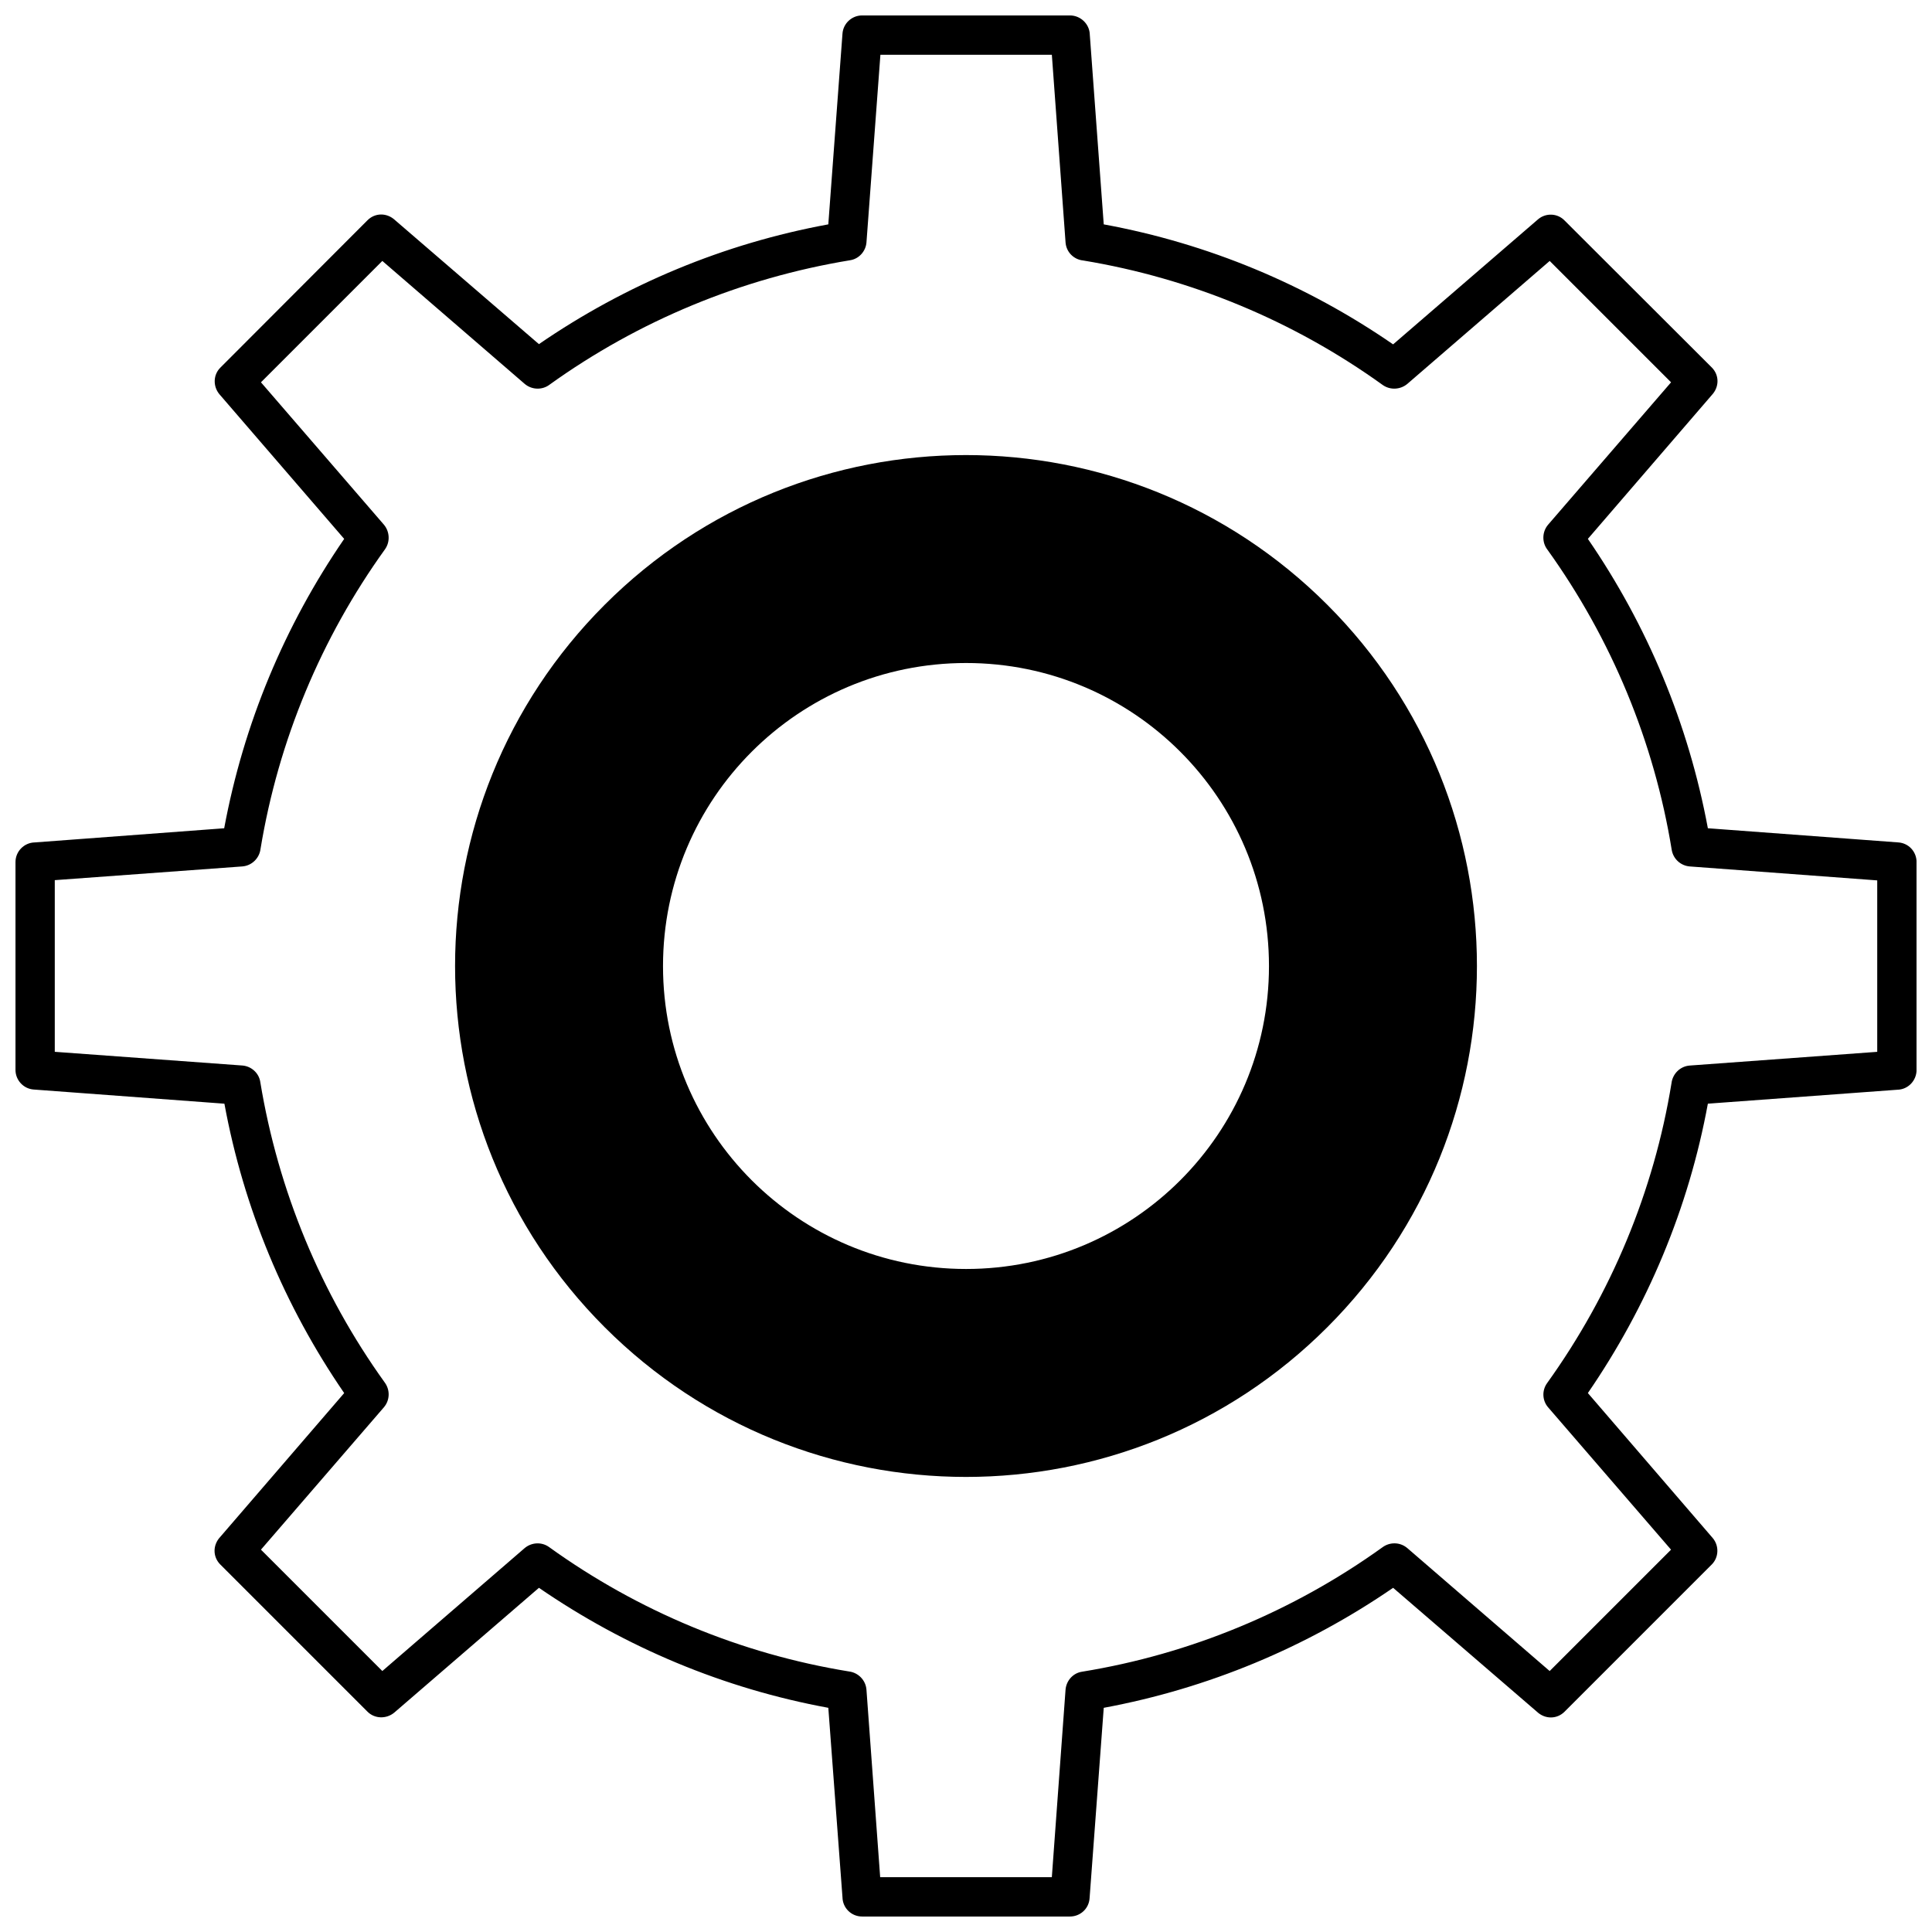
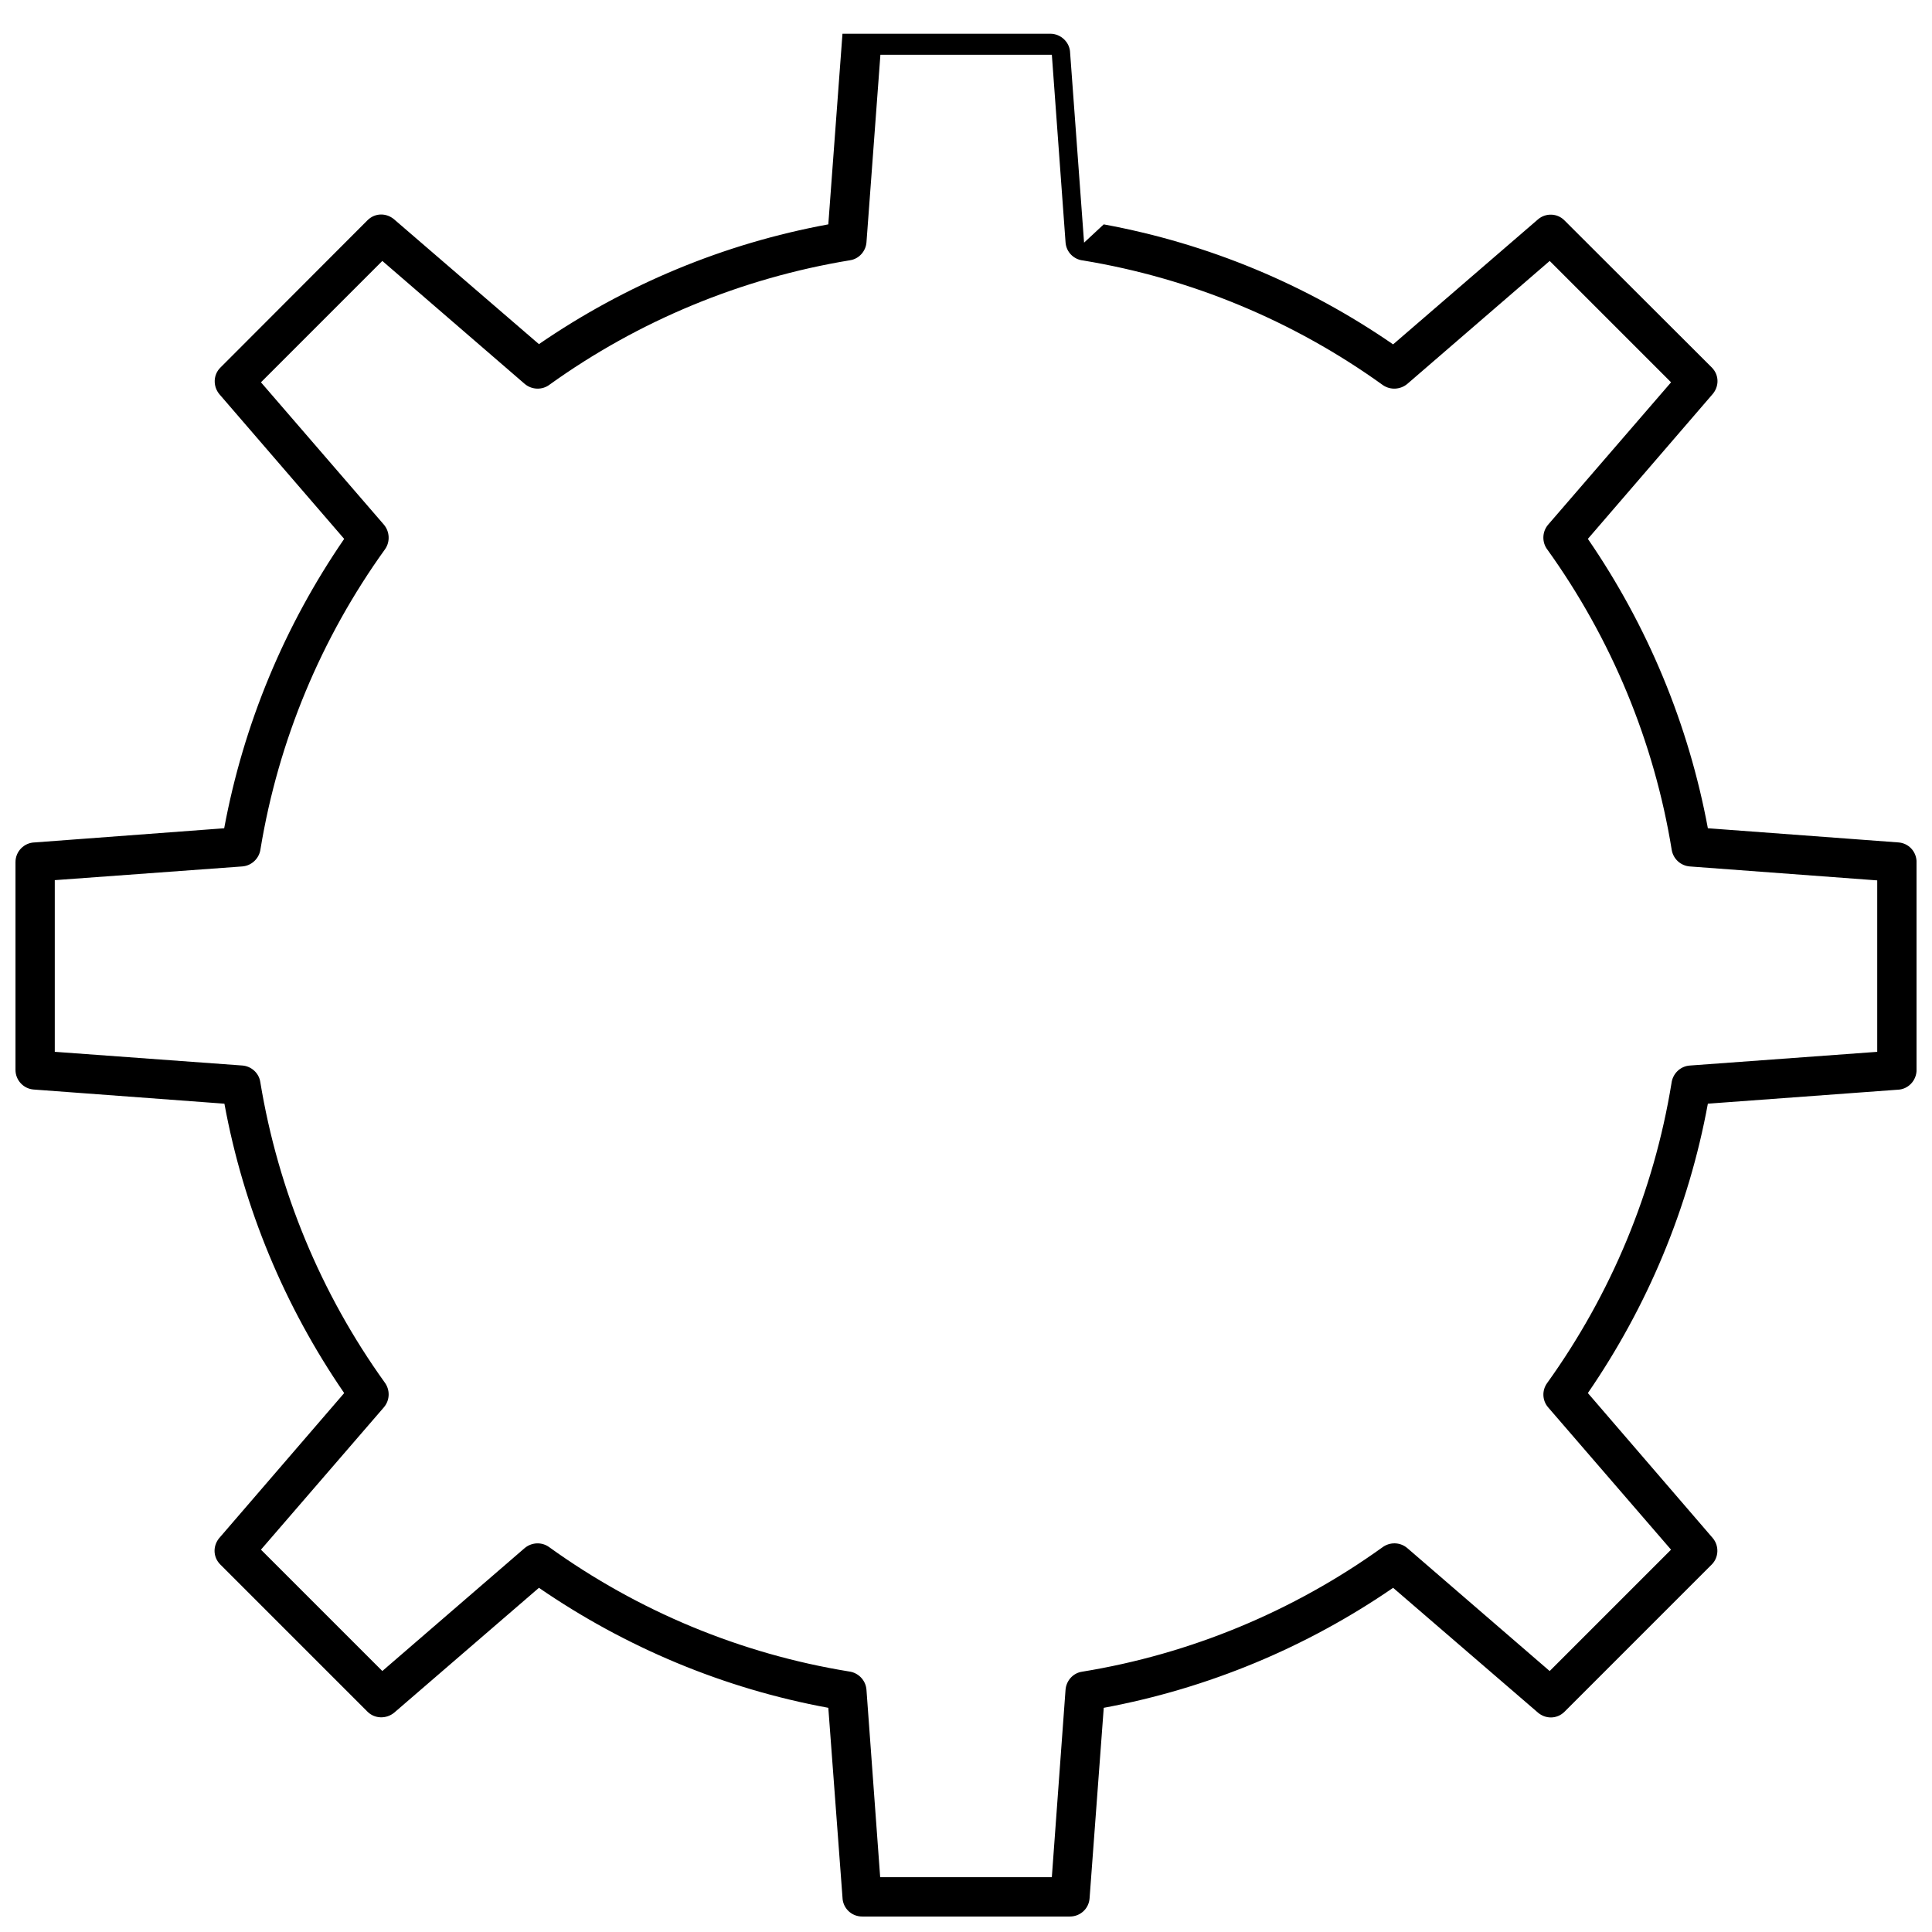
<svg xmlns="http://www.w3.org/2000/svg" width="800px" height="800px" version="1.1" viewBox="144 144 512 512">
  <defs>
    <clipPath id="a">
      <path d="m148.09 148.09h503.81v503.81h-503.81z" />
    </clipPath>
  </defs>
  <g clip-path="url(#a)">
-     <path d="m436.5 203.46c27.684 5.09 53.672 15.93 76.688 31.801l38.406-33.137c2.059-1.758 5.148-1.637 7.027 0.305l39.012 38.949c2 2 2.059 5.148 0 7.328l-32.832 38.102c15.809 23.02 26.652 49.008 31.801 76.688l50.461 3.754c2.785 0.184 4.848 2.484 4.848 5.211v55.062c0 2.848-2.242 5.211-5.09 5.269l-50.219 3.695c-5.09 27.684-15.992 53.672-31.801 76.688l33.074 38.406c1.758 2.059 1.637 5.148-0.242 7.027l-39.012 39.012c-2 2-5.148 2.059-7.328 0l-38.102-32.832c-23.02 15.809-49.008 26.652-76.688 31.801l-3.754 50.461c-0.184 2.785-2.484 4.848-5.211 4.848h-55.062c-2.848 0-5.148-2.242-5.211-5.09l-3.754-50.219c-27.684-5.09-53.672-15.992-76.688-31.801l-38.344 33.074c-2.121 1.758-5.211 1.637-7.086-0.242l-39.012-39.012c-2-2-2.059-5.148 0-7.328l32.832-38.102c-15.809-23.02-26.652-49.008-31.742-76.688l-50.52-3.754c-2.727-0.184-4.848-2.484-4.848-5.211v-55.062c0-2.848 2.301-5.148 5.09-5.211l50.219-3.754c5.148-27.684 15.992-53.672 31.801-76.688l-33.074-38.344c-1.758-2.121-1.637-5.211 0.305-7.086l38.949-39.012c2-2 5.148-2.059 7.328 0l38.102 32.832c23.02-15.809 49.008-26.652 76.688-31.742l3.754-50.52c0.184-2.727 2.484-4.848 5.211-4.848h55.062c2.848 0 5.211 2.301 5.269 5.09l3.695 50.277zm-5.453 9.57c-2.484-0.242-4.484-2.242-4.664-4.785l-3.633-49.734h-45.434l-3.695 49.734c-0.184 2.301-1.938 4.363-4.363 4.727-28.715 4.727-55.973 15.992-79.598 32.953-1.879 1.453-4.664 1.453-6.602-0.184l-37.738-32.59-32.164 32.164 32.59 37.738c1.516 1.816 1.695 4.484 0.305 6.481-16.961 23.562-28.289 50.762-33.016 79.477-0.305 2.422-2.301 4.422-4.848 4.606l-49.672 3.633v45.492l49.734 3.633c2.301 0.184 4.363 1.938 4.727 4.363 4.727 28.715 15.992 55.973 32.953 79.598 1.453 1.938 1.453 4.664-0.184 6.602l-32.59 37.738 32.164 32.164 37.738-32.59c1.816-1.516 4.484-1.695 6.481-0.242 23.562 16.961 50.762 28.289 79.477 32.953 2.422 0.305 4.422 2.301 4.606 4.848l3.633 49.672h45.492l3.633-49.672c0.184-2.363 1.938-4.422 4.363-4.785 28.715-4.664 55.973-15.992 79.598-32.953 1.938-1.453 4.664-1.453 6.602 0.184l37.738 32.59 32.164-32.164-32.59-37.738c-1.516-1.758-1.695-4.422-0.242-6.422 16.961-23.625 28.289-50.824 32.953-79.477 0.305-2.484 2.301-4.484 4.848-4.664l49.672-3.633v-45.434l-49.672-3.695c-2.363-0.184-4.363-1.938-4.785-4.363-4.664-28.715-15.992-55.973-32.953-79.598-1.453-1.879-1.453-4.664 0.184-6.602l32.59-37.738-32.164-32.164-37.738 32.59c-1.816 1.516-4.484 1.695-6.481 0.305-23.562-16.961-50.762-28.289-79.414-33.016z" />
+     <path d="m436.5 203.46c27.684 5.09 53.672 15.93 76.688 31.801l38.406-33.137c2.059-1.758 5.148-1.637 7.027 0.305l39.012 38.949c2 2 2.059 5.148 0 7.328l-32.832 38.102c15.809 23.02 26.652 49.008 31.801 76.688l50.461 3.754c2.785 0.184 4.848 2.484 4.848 5.211v55.062c0 2.848-2.242 5.211-5.09 5.269l-50.219 3.695c-5.09 27.684-15.992 53.672-31.801 76.688l33.074 38.406c1.758 2.059 1.637 5.148-0.242 7.027l-39.012 39.012c-2 2-5.148 2.059-7.328 0l-38.102-32.832c-23.02 15.809-49.008 26.652-76.688 31.801l-3.754 50.461c-0.184 2.785-2.484 4.848-5.211 4.848h-55.062c-2.848 0-5.148-2.242-5.211-5.09l-3.754-50.219c-27.684-5.09-53.672-15.992-76.688-31.801l-38.344 33.074c-2.121 1.758-5.211 1.637-7.086-0.242l-39.012-39.012c-2-2-2.059-5.148 0-7.328l32.832-38.102c-15.809-23.02-26.652-49.008-31.742-76.688l-50.52-3.754c-2.727-0.184-4.848-2.484-4.848-5.211v-55.062c0-2.848 2.301-5.148 5.09-5.211l50.219-3.754c5.148-27.684 15.992-53.672 31.801-76.688l-33.074-38.344c-1.758-2.121-1.637-5.211 0.305-7.086l38.949-39.012c2-2 5.148-2.059 7.328 0l38.102 32.832c23.02-15.809 49.008-26.652 76.688-31.742l3.754-50.52h55.062c2.848 0 5.211 2.301 5.269 5.09l3.695 50.277zm-5.453 9.57c-2.484-0.242-4.484-2.242-4.664-4.785l-3.633-49.734h-45.434l-3.695 49.734c-0.184 2.301-1.938 4.363-4.363 4.727-28.715 4.727-55.973 15.992-79.598 32.953-1.879 1.453-4.664 1.453-6.602-0.184l-37.738-32.59-32.164 32.164 32.59 37.738c1.516 1.816 1.695 4.484 0.305 6.481-16.961 23.562-28.289 50.762-33.016 79.477-0.305 2.422-2.301 4.422-4.848 4.606l-49.672 3.633v45.492l49.734 3.633c2.301 0.184 4.363 1.938 4.727 4.363 4.727 28.715 15.992 55.973 32.953 79.598 1.453 1.938 1.453 4.664-0.184 6.602l-32.59 37.738 32.164 32.164 37.738-32.59c1.816-1.516 4.484-1.695 6.481-0.242 23.562 16.961 50.762 28.289 79.477 32.953 2.422 0.305 4.422 2.301 4.606 4.848l3.633 49.672h45.492l3.633-49.672c0.184-2.363 1.938-4.422 4.363-4.785 28.715-4.664 55.973-15.992 79.598-32.953 1.938-1.453 4.664-1.453 6.602 0.184l37.738 32.59 32.164-32.164-32.59-37.738c-1.516-1.758-1.695-4.422-0.242-6.422 16.961-23.625 28.289-50.824 32.953-79.477 0.305-2.484 2.301-4.484 4.848-4.664l49.672-3.633v-45.434l-49.672-3.695c-2.363-0.184-4.363-1.938-4.785-4.363-4.664-28.715-15.992-55.973-32.953-79.598-1.453-1.879-1.453-4.664 0.184-6.602l32.59-37.738-32.164-32.164-37.738 32.59c-1.816 1.516-4.484 1.695-6.481 0.305-23.562-16.961-50.762-28.289-79.414-33.016z" />
  </g>
-   <path d="m495.74 304.26c-52.883-52.883-138.6-52.883-191.48 0-52.883 52.883-52.883 138.6 0 191.48 52.883 52.883 138.6 52.883 191.48 0 52.883-52.883 52.883-138.6 0-191.48zm-95.711 15.445c44.34 0 80.262 35.922 80.262 80.324 0 44.34-35.922 80.262-80.262 80.262-44.402 0-80.324-35.922-80.324-80.262 0-44.402 35.922-80.324 80.324-80.324z" />
</svg>